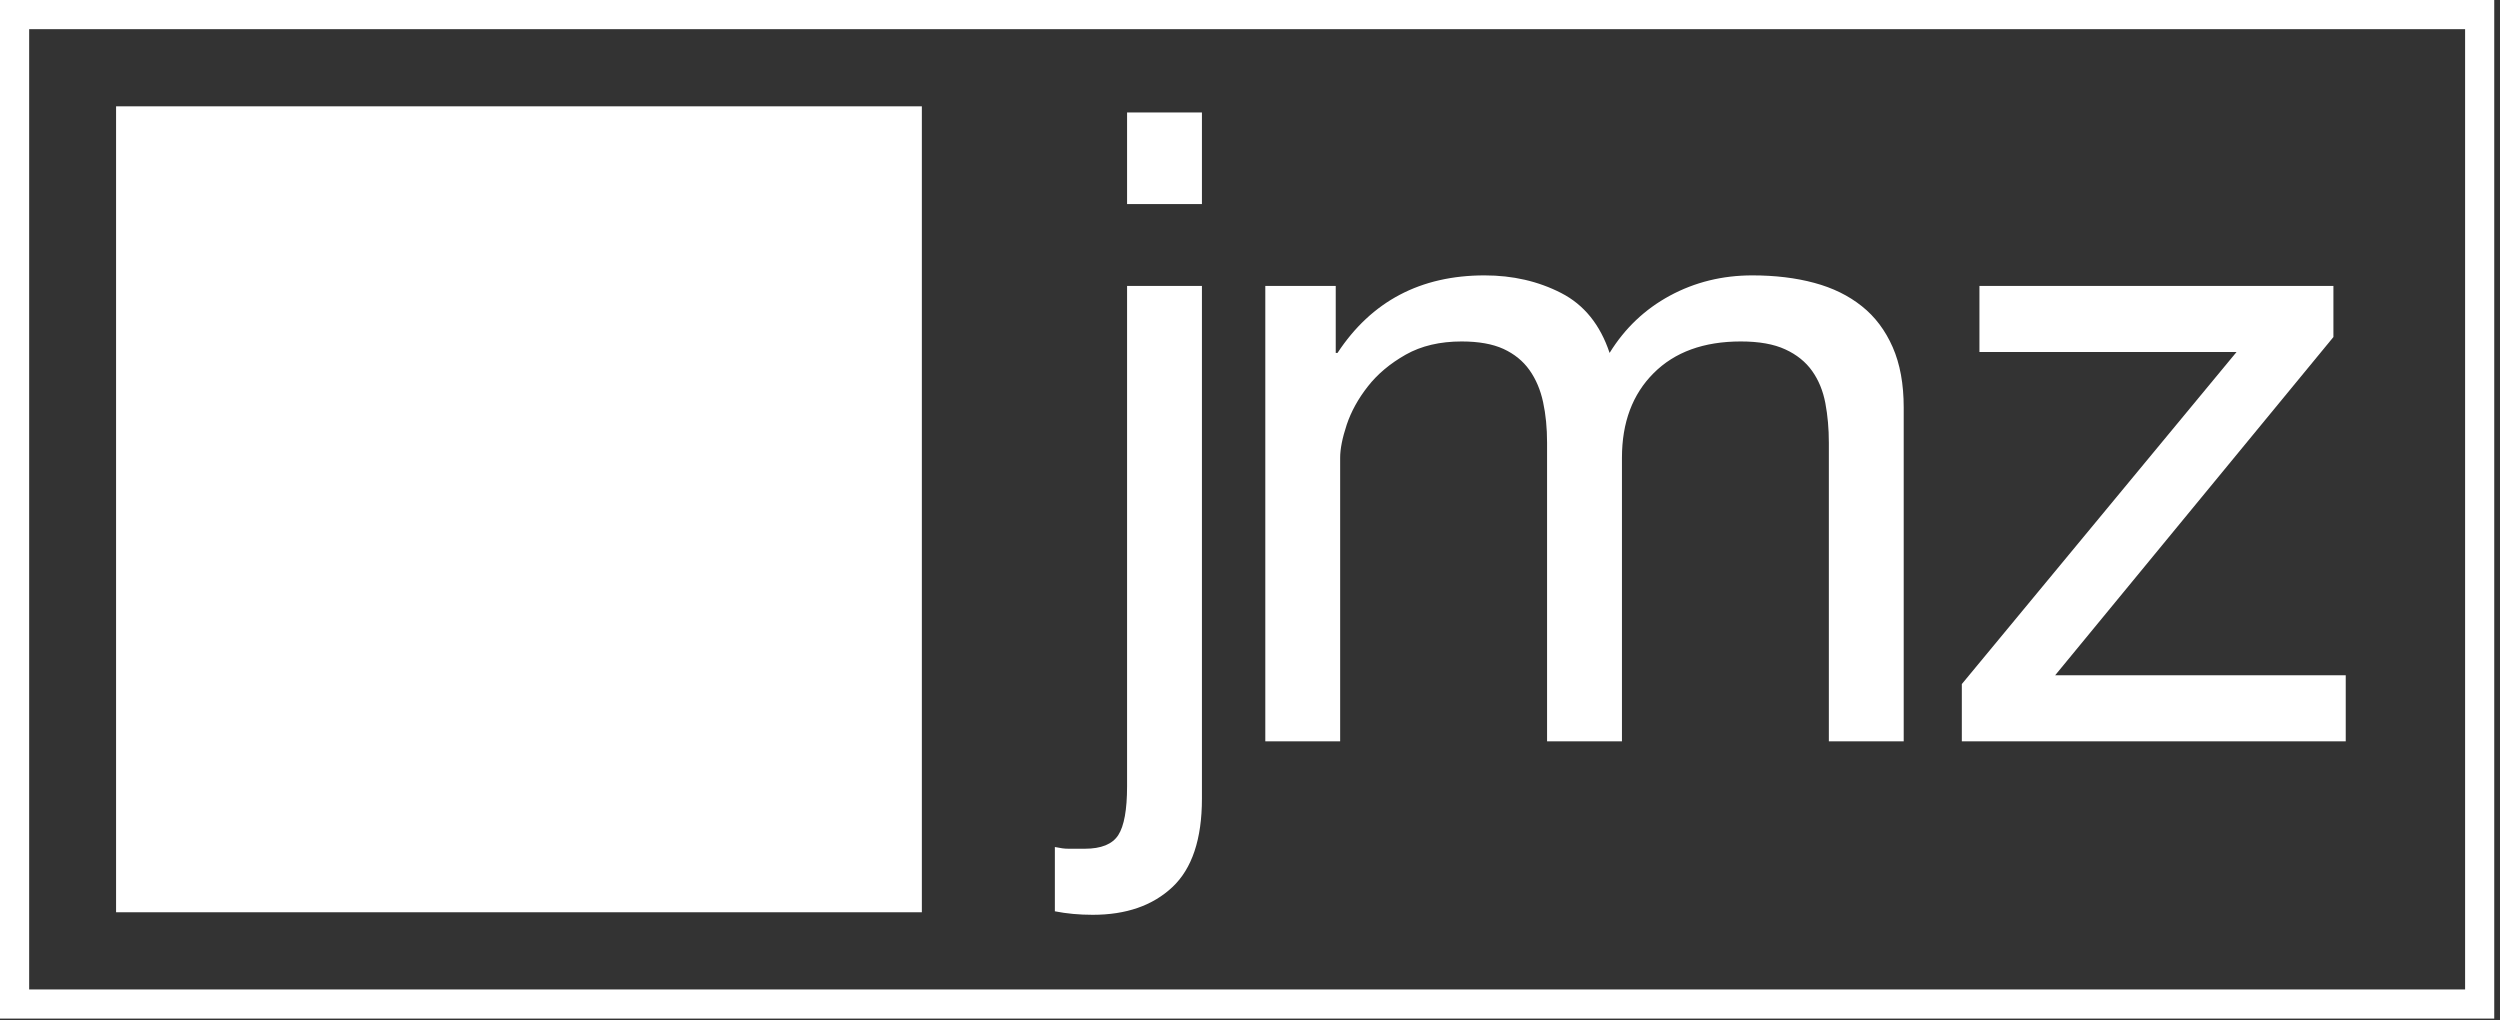
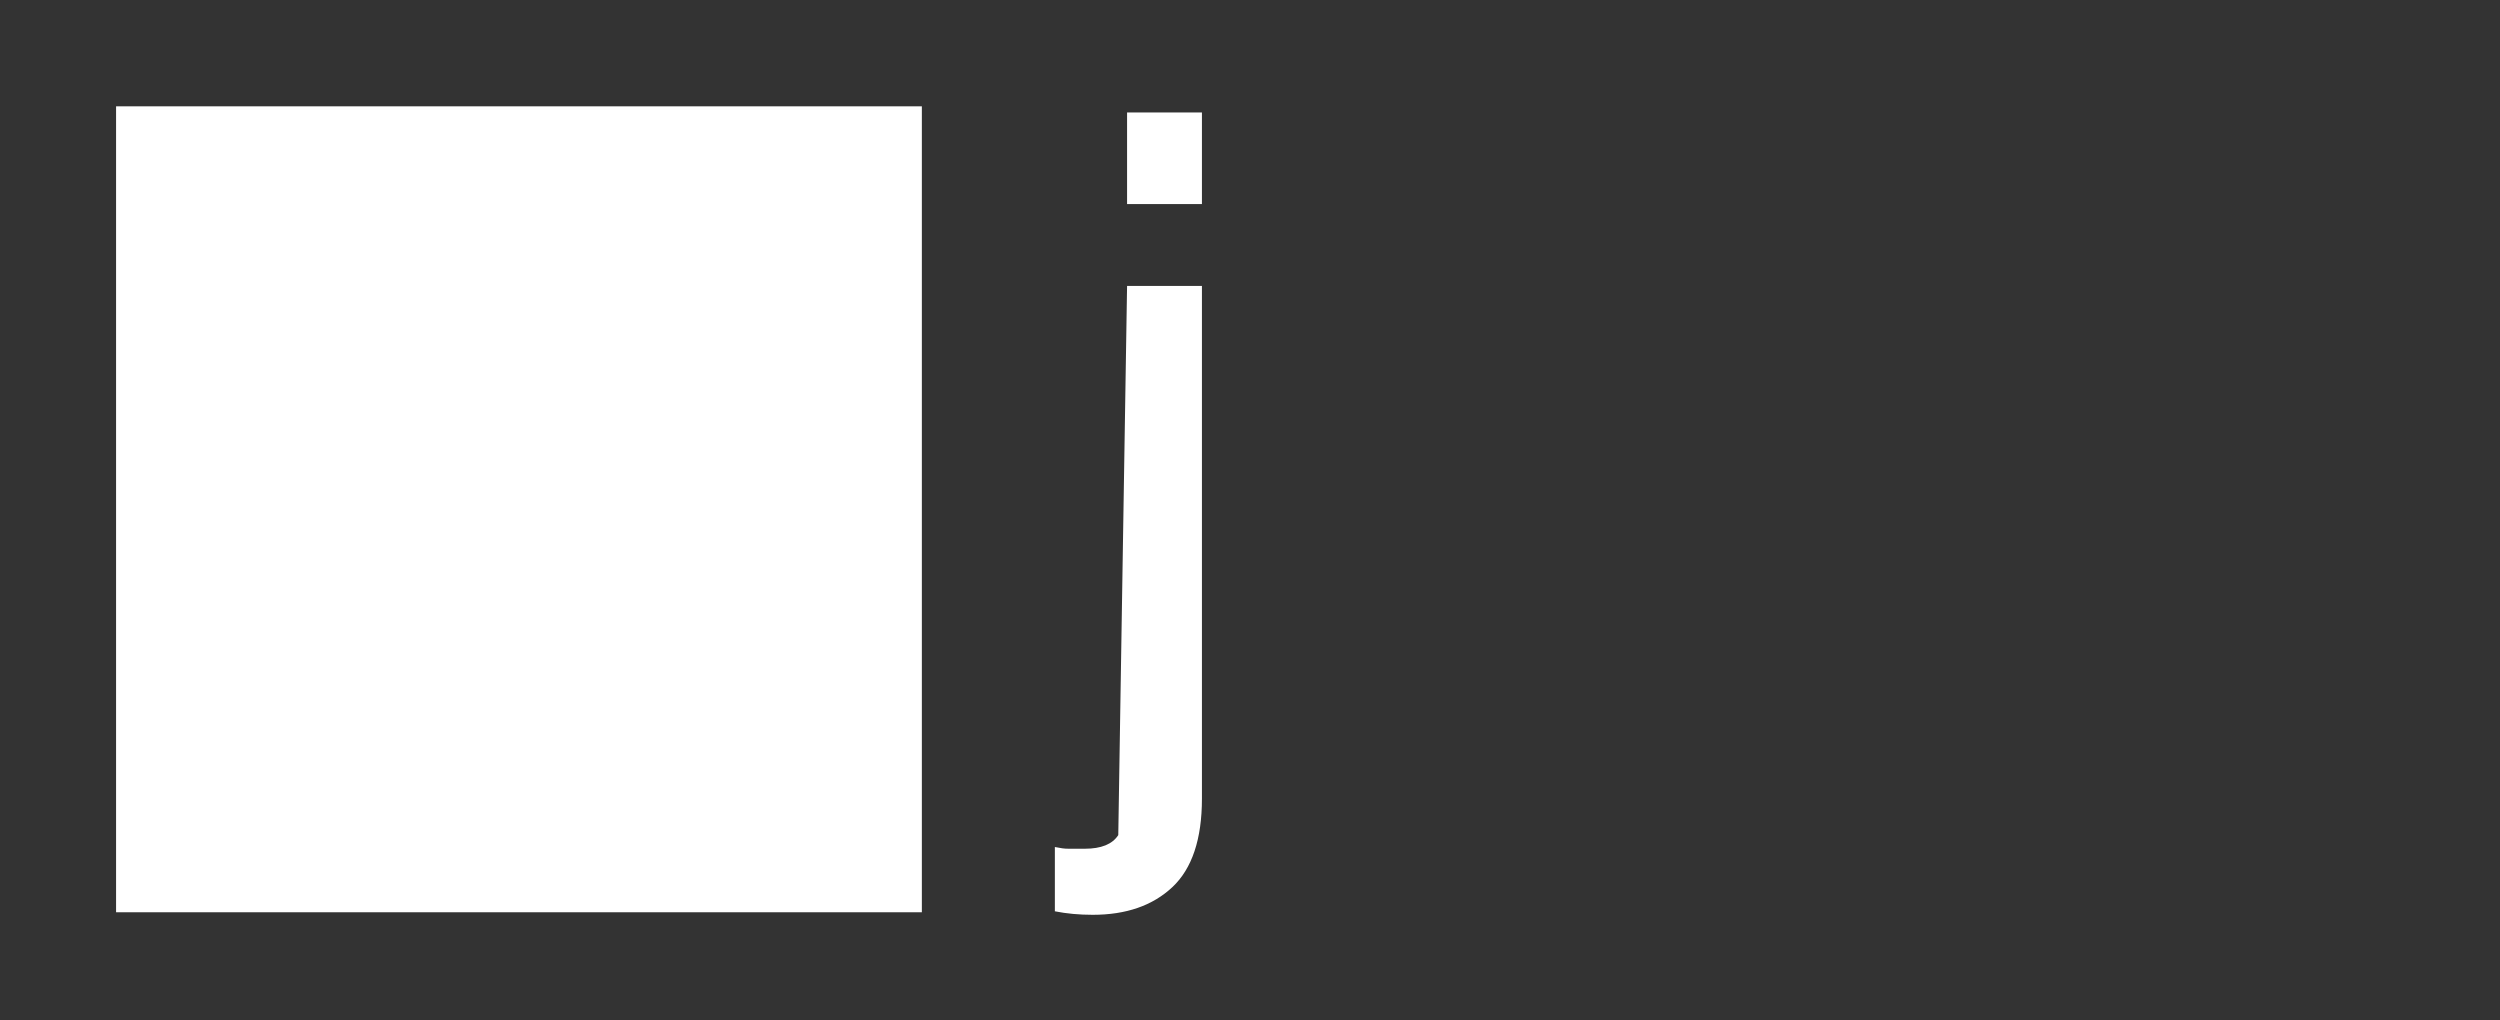
<svg xmlns="http://www.w3.org/2000/svg" width="348px" height="142px" viewBox="0 0 348 142" version="1.1">
  <rect x="0" y="0" width="348" height="142" fill="#333333" stroke="none" />
  <title>Page 1</title>
  <desc>Created with Sketch.</desc>
  <defs />
  <g id="Page-1" stroke="none" stroke-width="1" fill="none" fill-rule="evenodd">
    <g id="Zubizarreta" transform="translate(-799, -292)" fill="#FFFFFF">
      <g id="Page-1" transform="translate(799, 292)">
-         <path d="M0,-0 L0,4.06 L0,137.732 L0,141.787 L4.059,141.787 L343.142,141.787 L347.198,141.787 L347.198,-0 L0,-0 Z M4.059,137.732 L343.142,137.732 L343.142,4.06 L4.059,4.06 L4.059,137.732 Z" id="Fill-1" />
        <polygon id="Fill-2" points="16.158 126.987 128.322 126.987 128.322 14.801 16.158 14.801" />
        <g id="Group-7" transform="translate(146.733, 14.867)">
-           <path d="M10.156,13.538 L20.576,13.538 L20.576,0.784 L10.156,0.784 L10.156,13.538 Z M16.467,108.615 C13.73,111.187 10.034,112.474 5.375,112.474 C3.494,112.474 1.74,112.312 0.104,111.986 L0.104,103.037 C0.514,103.113 0.862,103.177 1.146,103.22 C1.435,103.263 1.74,103.277 2.065,103.277 L4.272,103.277 C6.558,103.277 8.116,102.643 8.931,101.378 C9.745,100.114 10.156,97.848 10.156,94.575 L10.156,24.937 L20.576,24.937 L20.576,96.292 C20.576,101.935 19.204,106.041 16.467,108.615 L16.467,108.615 Z" id="Fill-3" />
-           <path d="M39.202,24.937 L39.202,34.259 L39.449,34.259 C44.188,27.061 51.008,23.467 59.919,23.467 C63.842,23.467 67.395,24.283 70.582,25.92 C73.768,27.553 76.013,30.33 77.323,34.259 C79.446,30.818 82.245,28.168 85.719,26.288 C89.192,24.412 93.016,23.467 97.182,23.467 C100.365,23.467 103.247,23.812 105.819,24.51 C108.398,25.202 110.601,26.288 112.439,27.758 C114.28,29.223 115.708,31.13 116.73,33.459 C117.752,35.784 118.263,38.588 118.263,41.857 L118.263,88.322 L107.843,88.322 L107.843,46.765 C107.843,44.798 107.678,42.961 107.356,41.247 C107.029,39.529 106.416,38.041 105.516,36.772 C104.614,35.503 103.372,34.497 101.777,33.767 C100.183,33.028 98.118,32.664 95.588,32.664 C90.437,32.664 86.395,34.13 83.453,37.075 C80.511,40.015 79.043,43.94 79.043,48.846 L79.043,88.322 L68.619,88.322 L68.619,46.765 C68.619,44.721 68.44,42.836 68.068,41.122 C67.7,39.404 67.068,37.913 66.168,36.644 C65.269,35.382 64.067,34.404 62.551,33.703 C61.041,33.014 59.1,32.664 56.73,32.664 C53.708,32.664 51.113,33.276 48.948,34.497 C46.782,35.725 45.023,37.195 43.679,38.913 C42.33,40.631 41.351,42.409 40.733,44.243 C40.122,46.089 39.817,47.619 39.817,48.846 L39.817,88.322 L29.397,88.322 L29.397,24.937 L39.202,24.937 Z" id="Fill-5" />
-           <polygon id="Fill-6" points="164.596 34.13 128.804 34.13 128.804 24.937 178.078 24.937 178.078 32.049 139.346 79.128 179.793 79.128 179.793 88.322 126.353 88.322 126.353 80.355" />
+           <path d="M10.156,13.538 L20.576,13.538 L20.576,0.784 L10.156,0.784 L10.156,13.538 Z M16.467,108.615 C13.73,111.187 10.034,112.474 5.375,112.474 C3.494,112.474 1.74,112.312 0.104,111.986 L0.104,103.037 C0.514,103.113 0.862,103.177 1.146,103.22 C1.435,103.263 1.74,103.277 2.065,103.277 L4.272,103.277 C6.558,103.277 8.116,102.643 8.931,101.378 L10.156,24.937 L20.576,24.937 L20.576,96.292 C20.576,101.935 19.204,106.041 16.467,108.615 L16.467,108.615 Z" id="Fill-3" />
        </g>
      </g>
    </g>
  </g>
</svg>